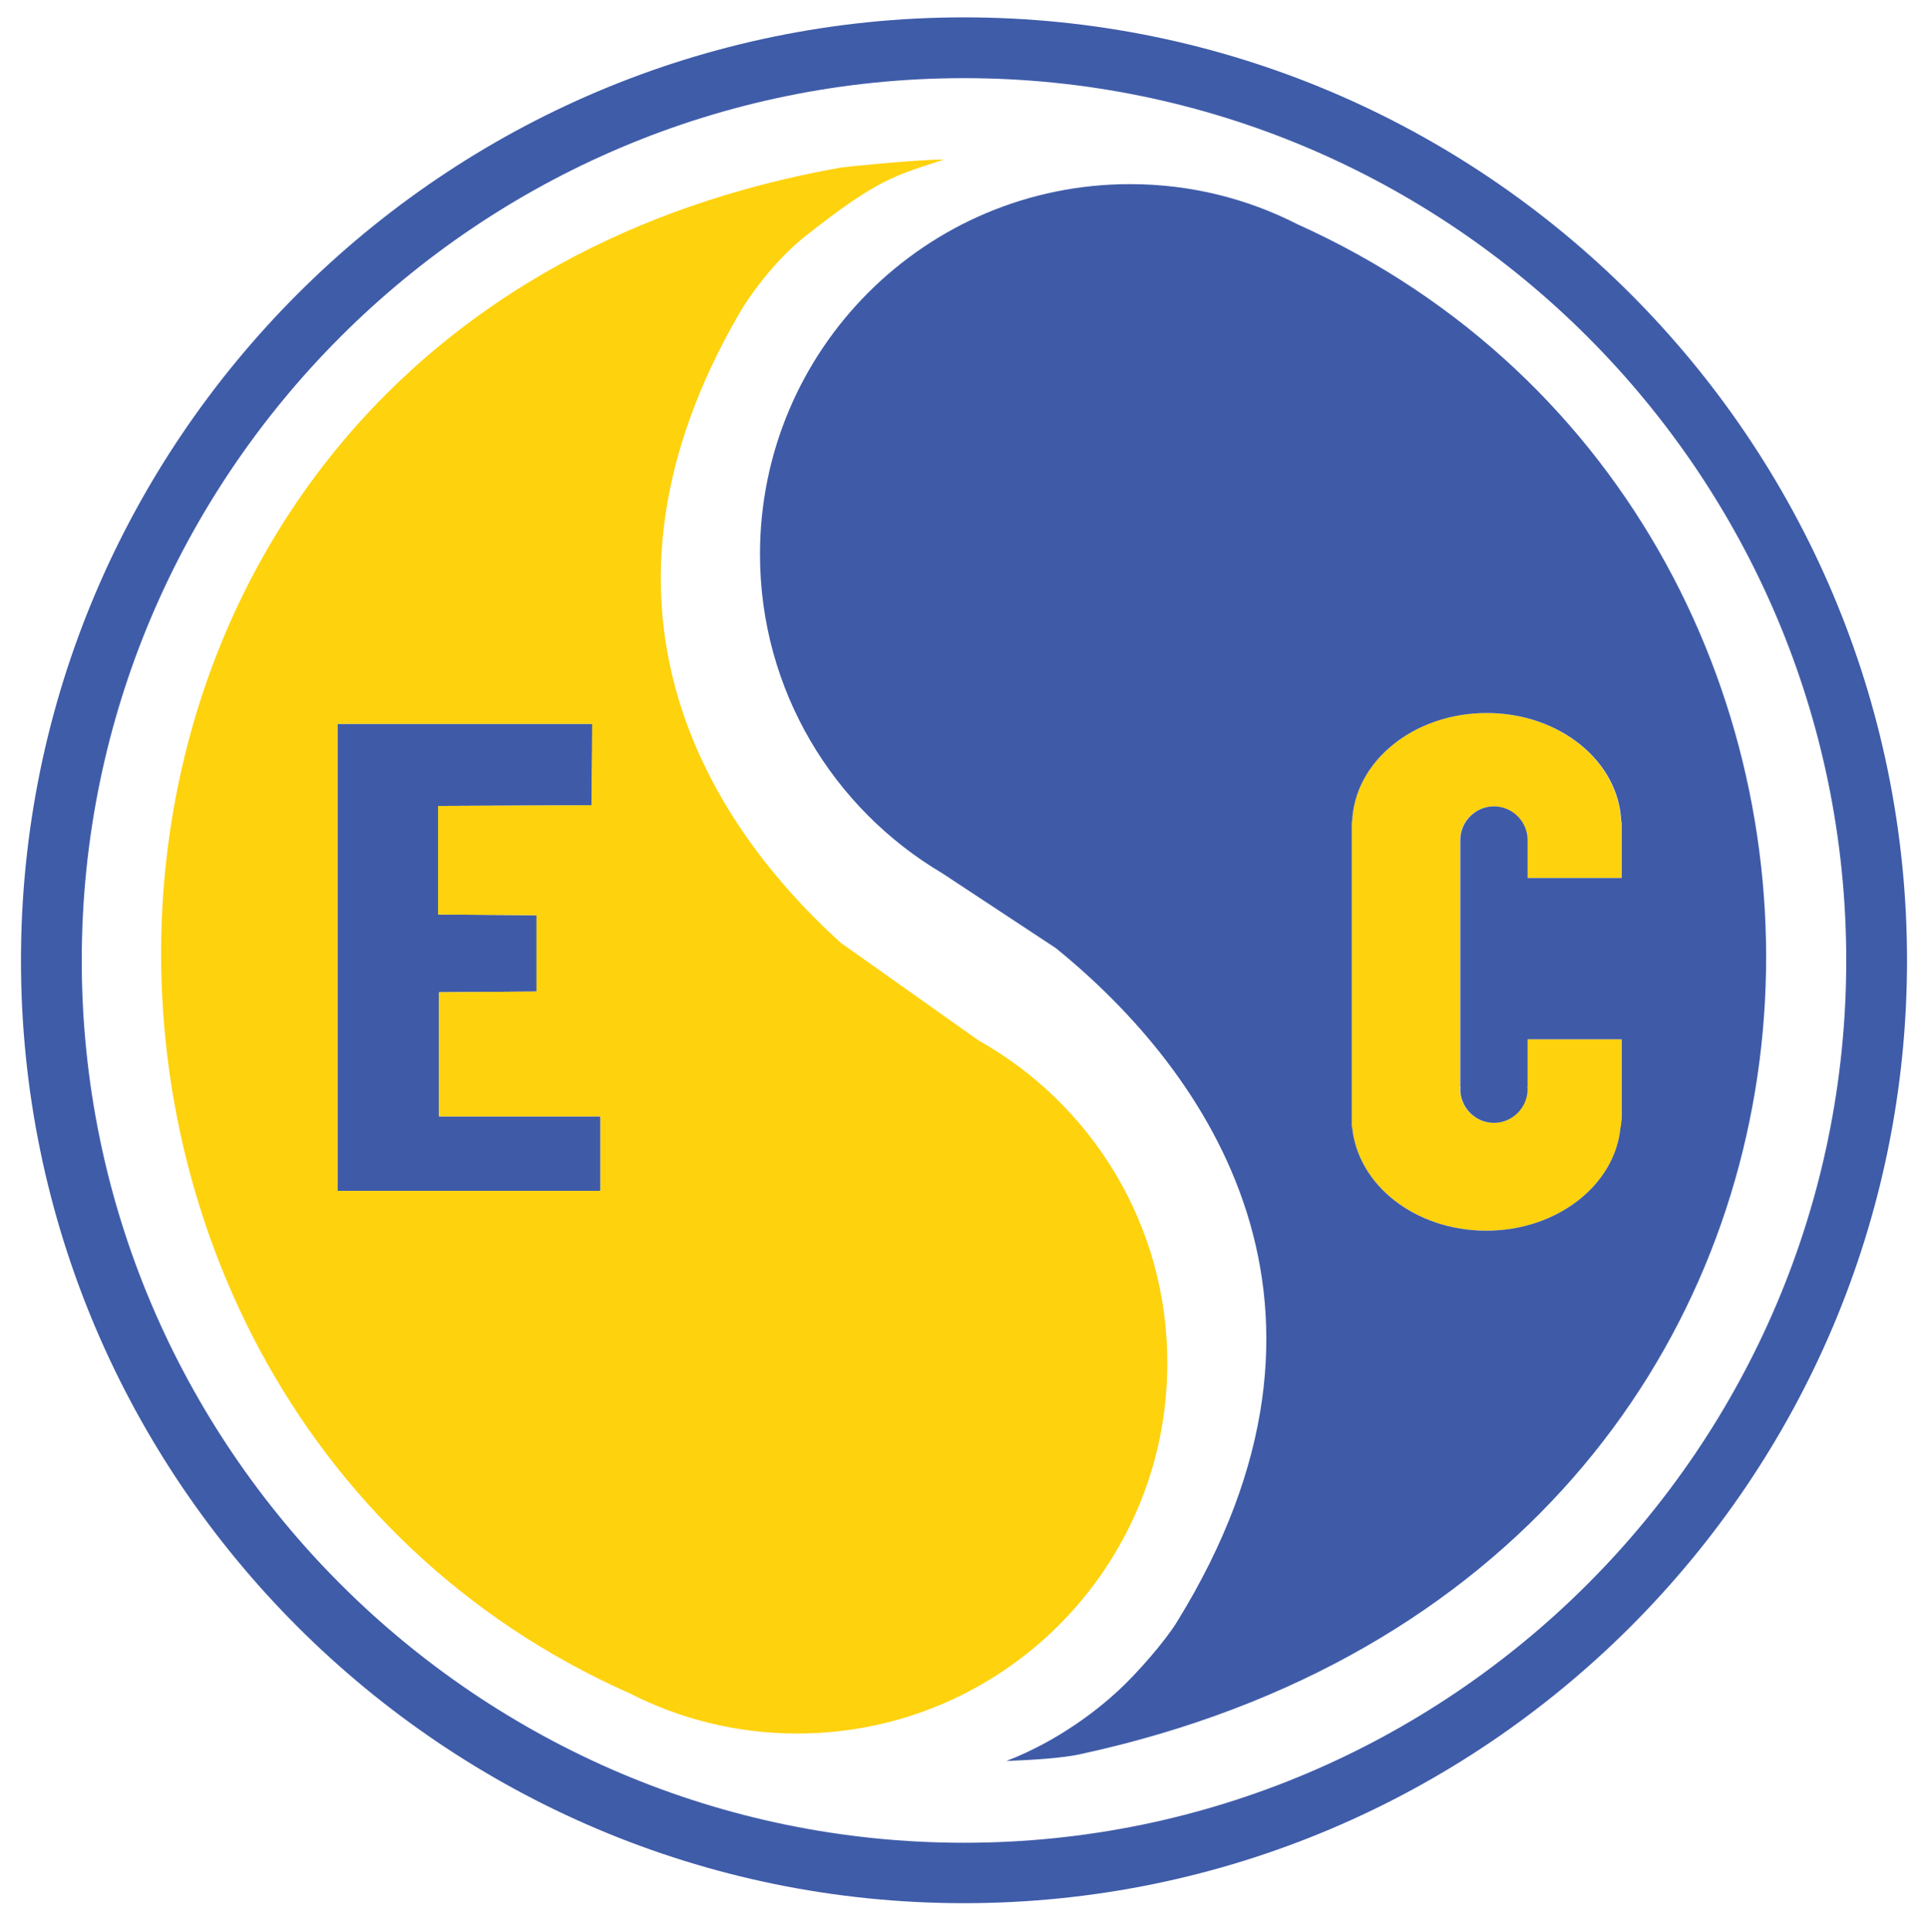
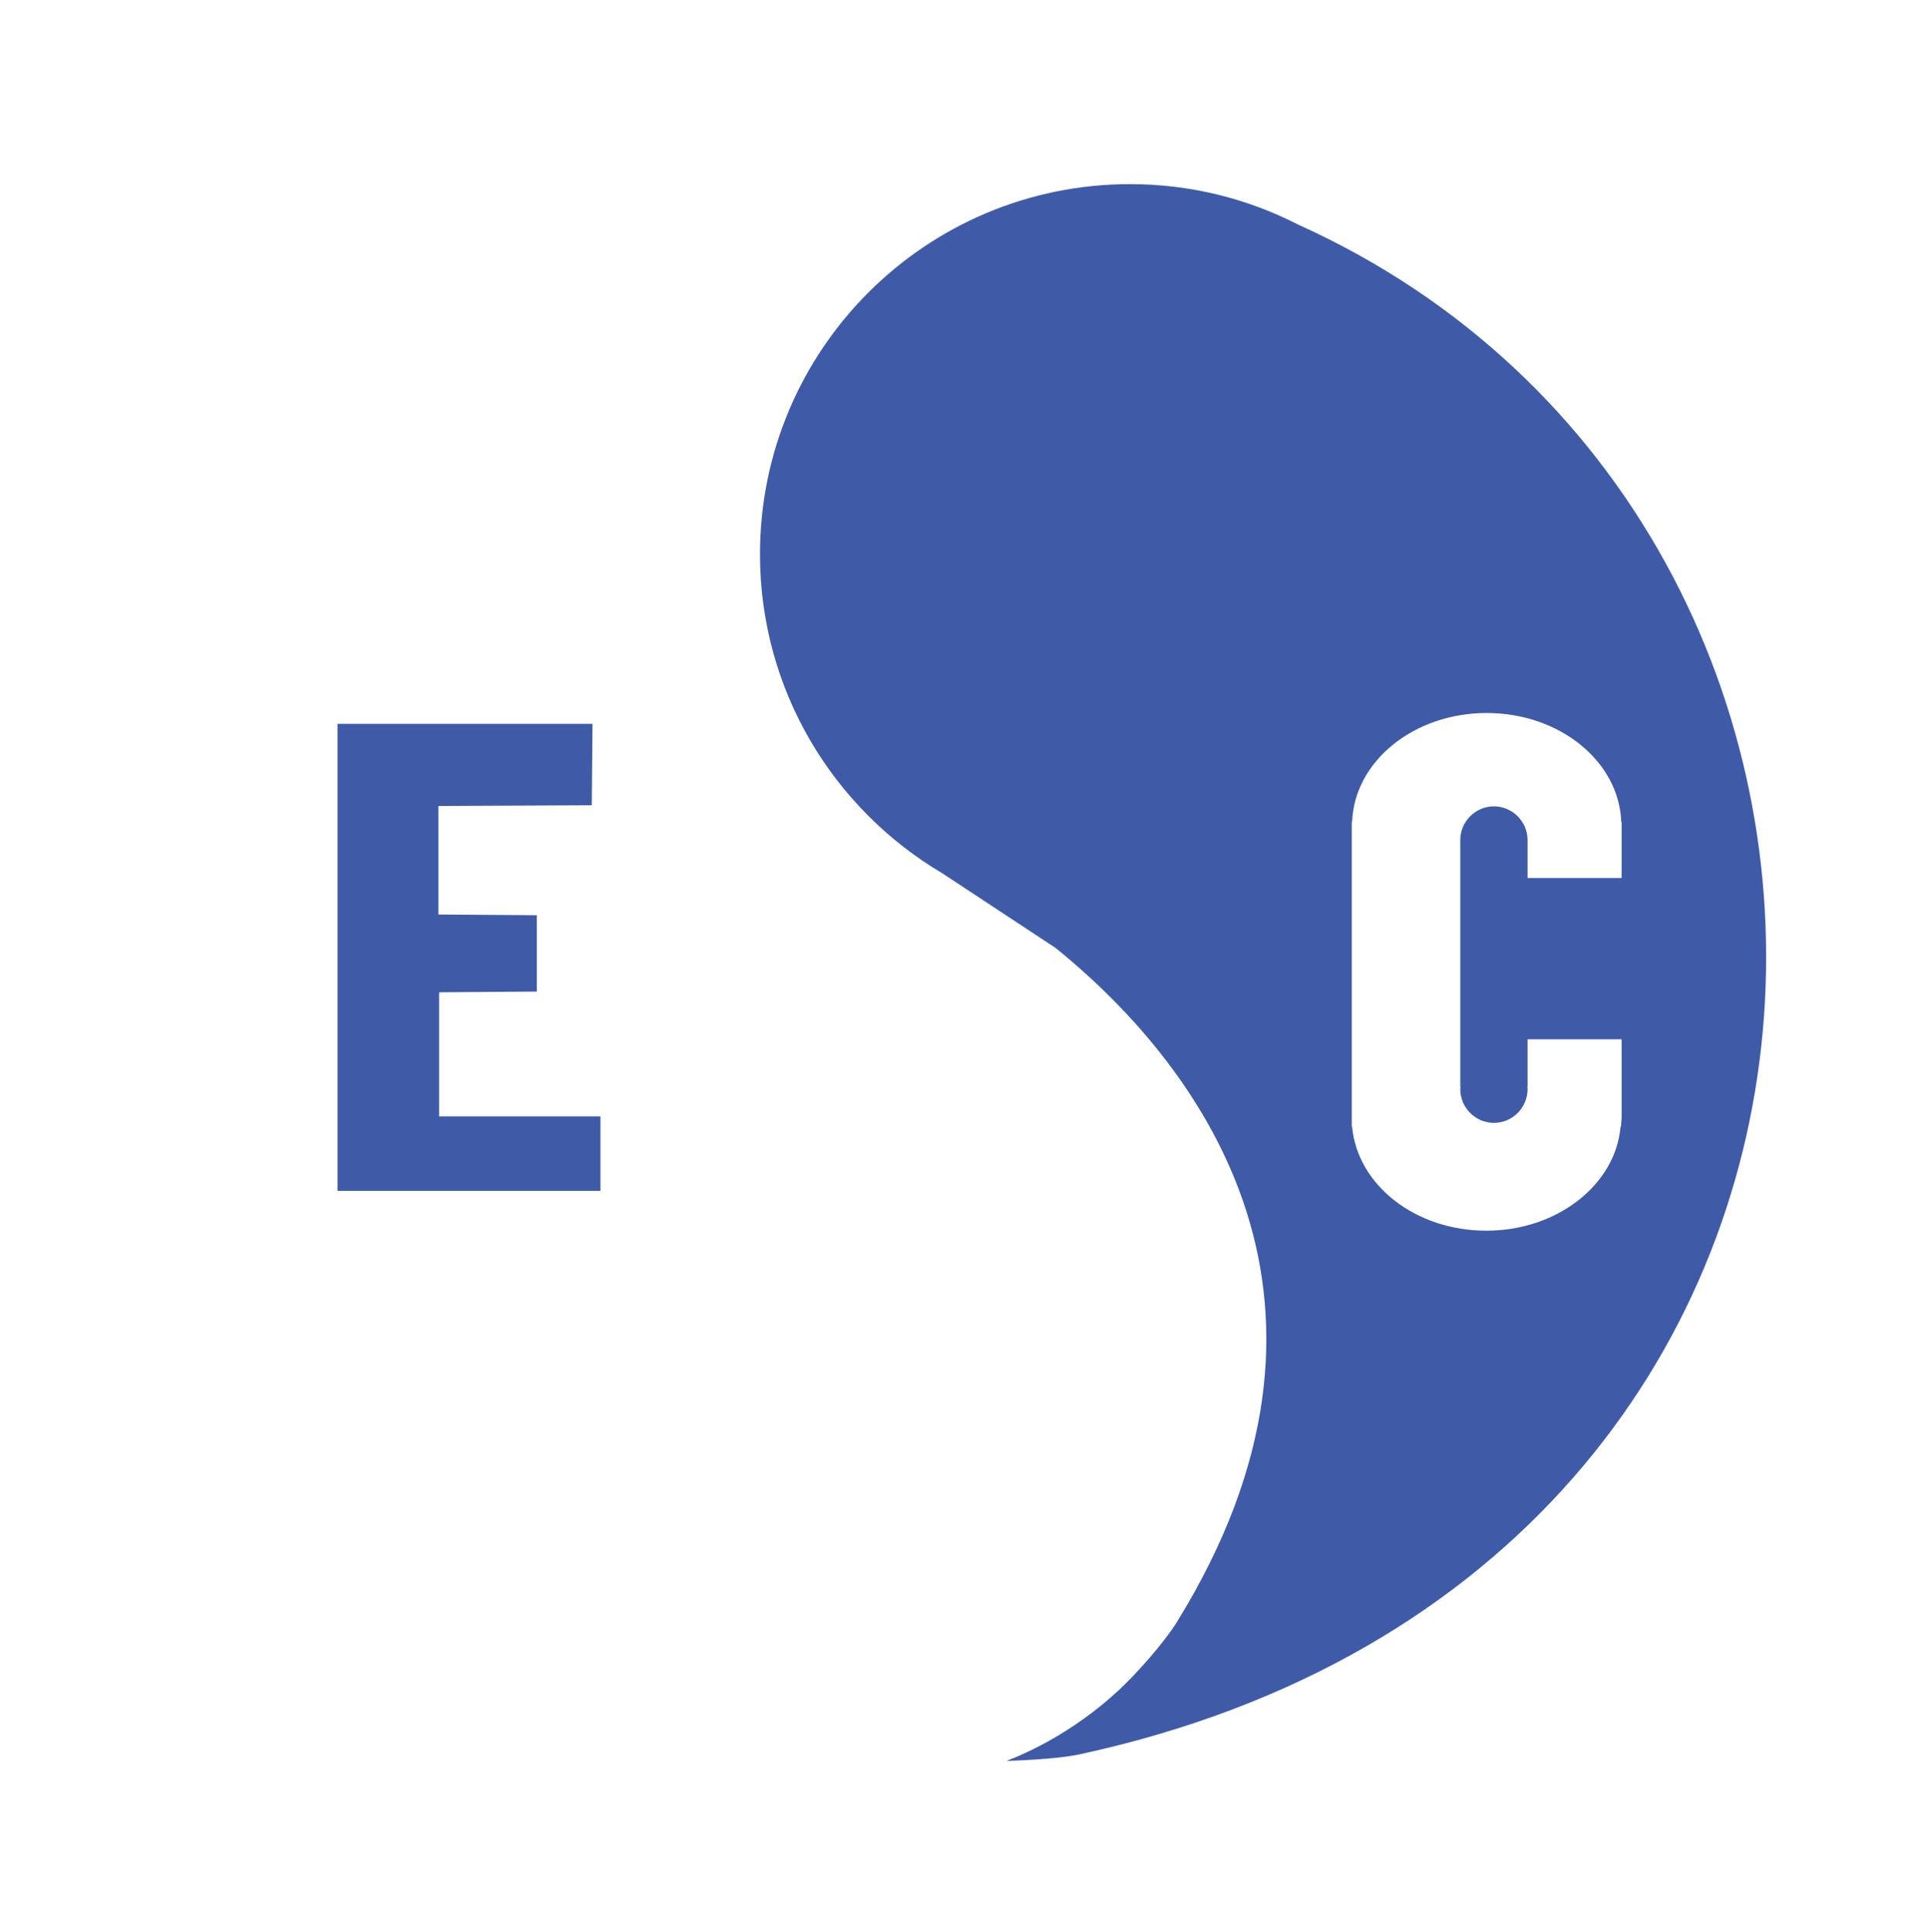
<svg xmlns="http://www.w3.org/2000/svg" version="1.1" id="Layer_1" x="0px" y="0px" viewBox="0 0 533 534" style="enable-background:new 0 0 533 534;" xml:space="preserve">
  <style type="text/css">
	.st0{fill:#FED20D;}
	.st1{fill:#3F5BA8;}
	.st2{fill:#3F5CA9;}
</style>
  <g>
-     <path class="st0" d="M448.1,311.5H448c-1.4,16-17.5,28.7-37.1,28.7c-19.6,0-35.6-12.6-37.1-28.7h-0.1v-84.3h0.1   c0.6-16.7,17-30.1,37.1-30.1c20.2,0,36.6,13.4,37.2,30.1h0.1v15.5h-26v-10.4h0c0,0,0-0.1,0-0.1c0-5.1-4.2-9.3-9.3-9.3   c-5.1,0-9.3,4.2-9.3,9.3c0,0,0,0.1,0,0.1h0v68.2h0.1c0,0.2-0.1,0.4-0.1,0.6c0,5.1,4.2,9.3,9.3,9.3c5.1,0,9.3-4.2,9.3-9.3   c0-0.2,0-0.4-0.1-0.6h0.1v-13.2h26v21.8c0,0,0,0,0,0c0,0,0,0,0,0V311.5z" />
    <path class="st1" d="M166,329.2H93.3V200.1h70.5l-0.2,22.5l-42.4,0.2v30l27.2,0.2v21.1l-27,0.2v34.3H166V329.2z" />
    <path class="st1" d="M358.7,62c-13.9-7.1-29.6-11.1-46.3-11.1c-56.5,0-102.3,45.8-102.3,102.3c0,37.6,20.3,70.4,50.4,88.2   l31.4,20.7c41.9,34,87.6,98.6,33.5,186.2c-3.3,5.4-11.1,14.3-16.2,19c-5.6,5.2-16.5,13.9-31,19.5c7.4-0.3,15.6-0.8,20.5-1.9   C537.9,433,542.5,144.8,358.7,62z M448.1,311.5h-0.1c-1.4,16-17.5,28.7-37.1,28.7c-19.6,0-35.6-12.6-37.1-28.7h-0.1v-84.3h0.1   c0.6-16.7,17-30.1,37.2-30.1c20.2,0,36.6,13.4,37.2,30.1h0.1v15.5h-26v-10.4h0c0,0,0-0.1,0-0.1c0-5.1-4.2-9.3-9.3-9.3   c-5.1,0-9.3,4.2-9.3,9.3c0,0,0,0.1,0,0.1h0v68.2h0.1c0,0.2-0.1,0.4-0.1,0.6c0,5.1,4.2,9.3,9.3,9.3c5.1,0,9.3-4.2,9.3-9.3   c0-0.2,0-0.4-0.1-0.6h0.1v-13.2h26v21.8c0,0,0,0,0,0c0,0,0,0,0,0L448.1,311.5L448.1,311.5L448.1,311.5z" />
-     <path class="st0" d="M270.5,287.6l-38.1-27c-38.4-34.8-74-94.7-28-174c3.8-6.5,10.9-15.5,18.1-21.2c20.1-15.9,24.7-16.8,38.5-21.3   c-7.7,0-28,2.1-28.4,2.2C-2.7,87.8-11.4,385.8,174.1,468.1c13.9,7.1,29.6,11.1,46.3,11.1c56.5,0,102.3-45.8,102.3-102.3   C322.8,338.5,301.7,305.1,270.5,287.6z M166,329.2H93.2V200.1h70.5l-0.2,22.5l-42.4,0.2v30l27.2,0.2v21.1l-27,0.2v34.3H166V329.2z" />
    <g>
-       <path class="st2" d="M266.5,526.1C122.8,526.1,5.8,409.2,5.8,265.5S122.8,4.8,266.5,4.8c143.7,0,260.7,116.9,260.7,260.7    C527.2,409.2,410.2,526.1,266.5,526.1z M266.5,21.6C132,21.6,22.6,131,22.6,265.5S132,509.4,266.5,509.4S510.4,400,510.4,265.5    C510.4,131,401,21.6,266.5,21.6z" />
-     </g>
+       </g>
  </g>
</svg>